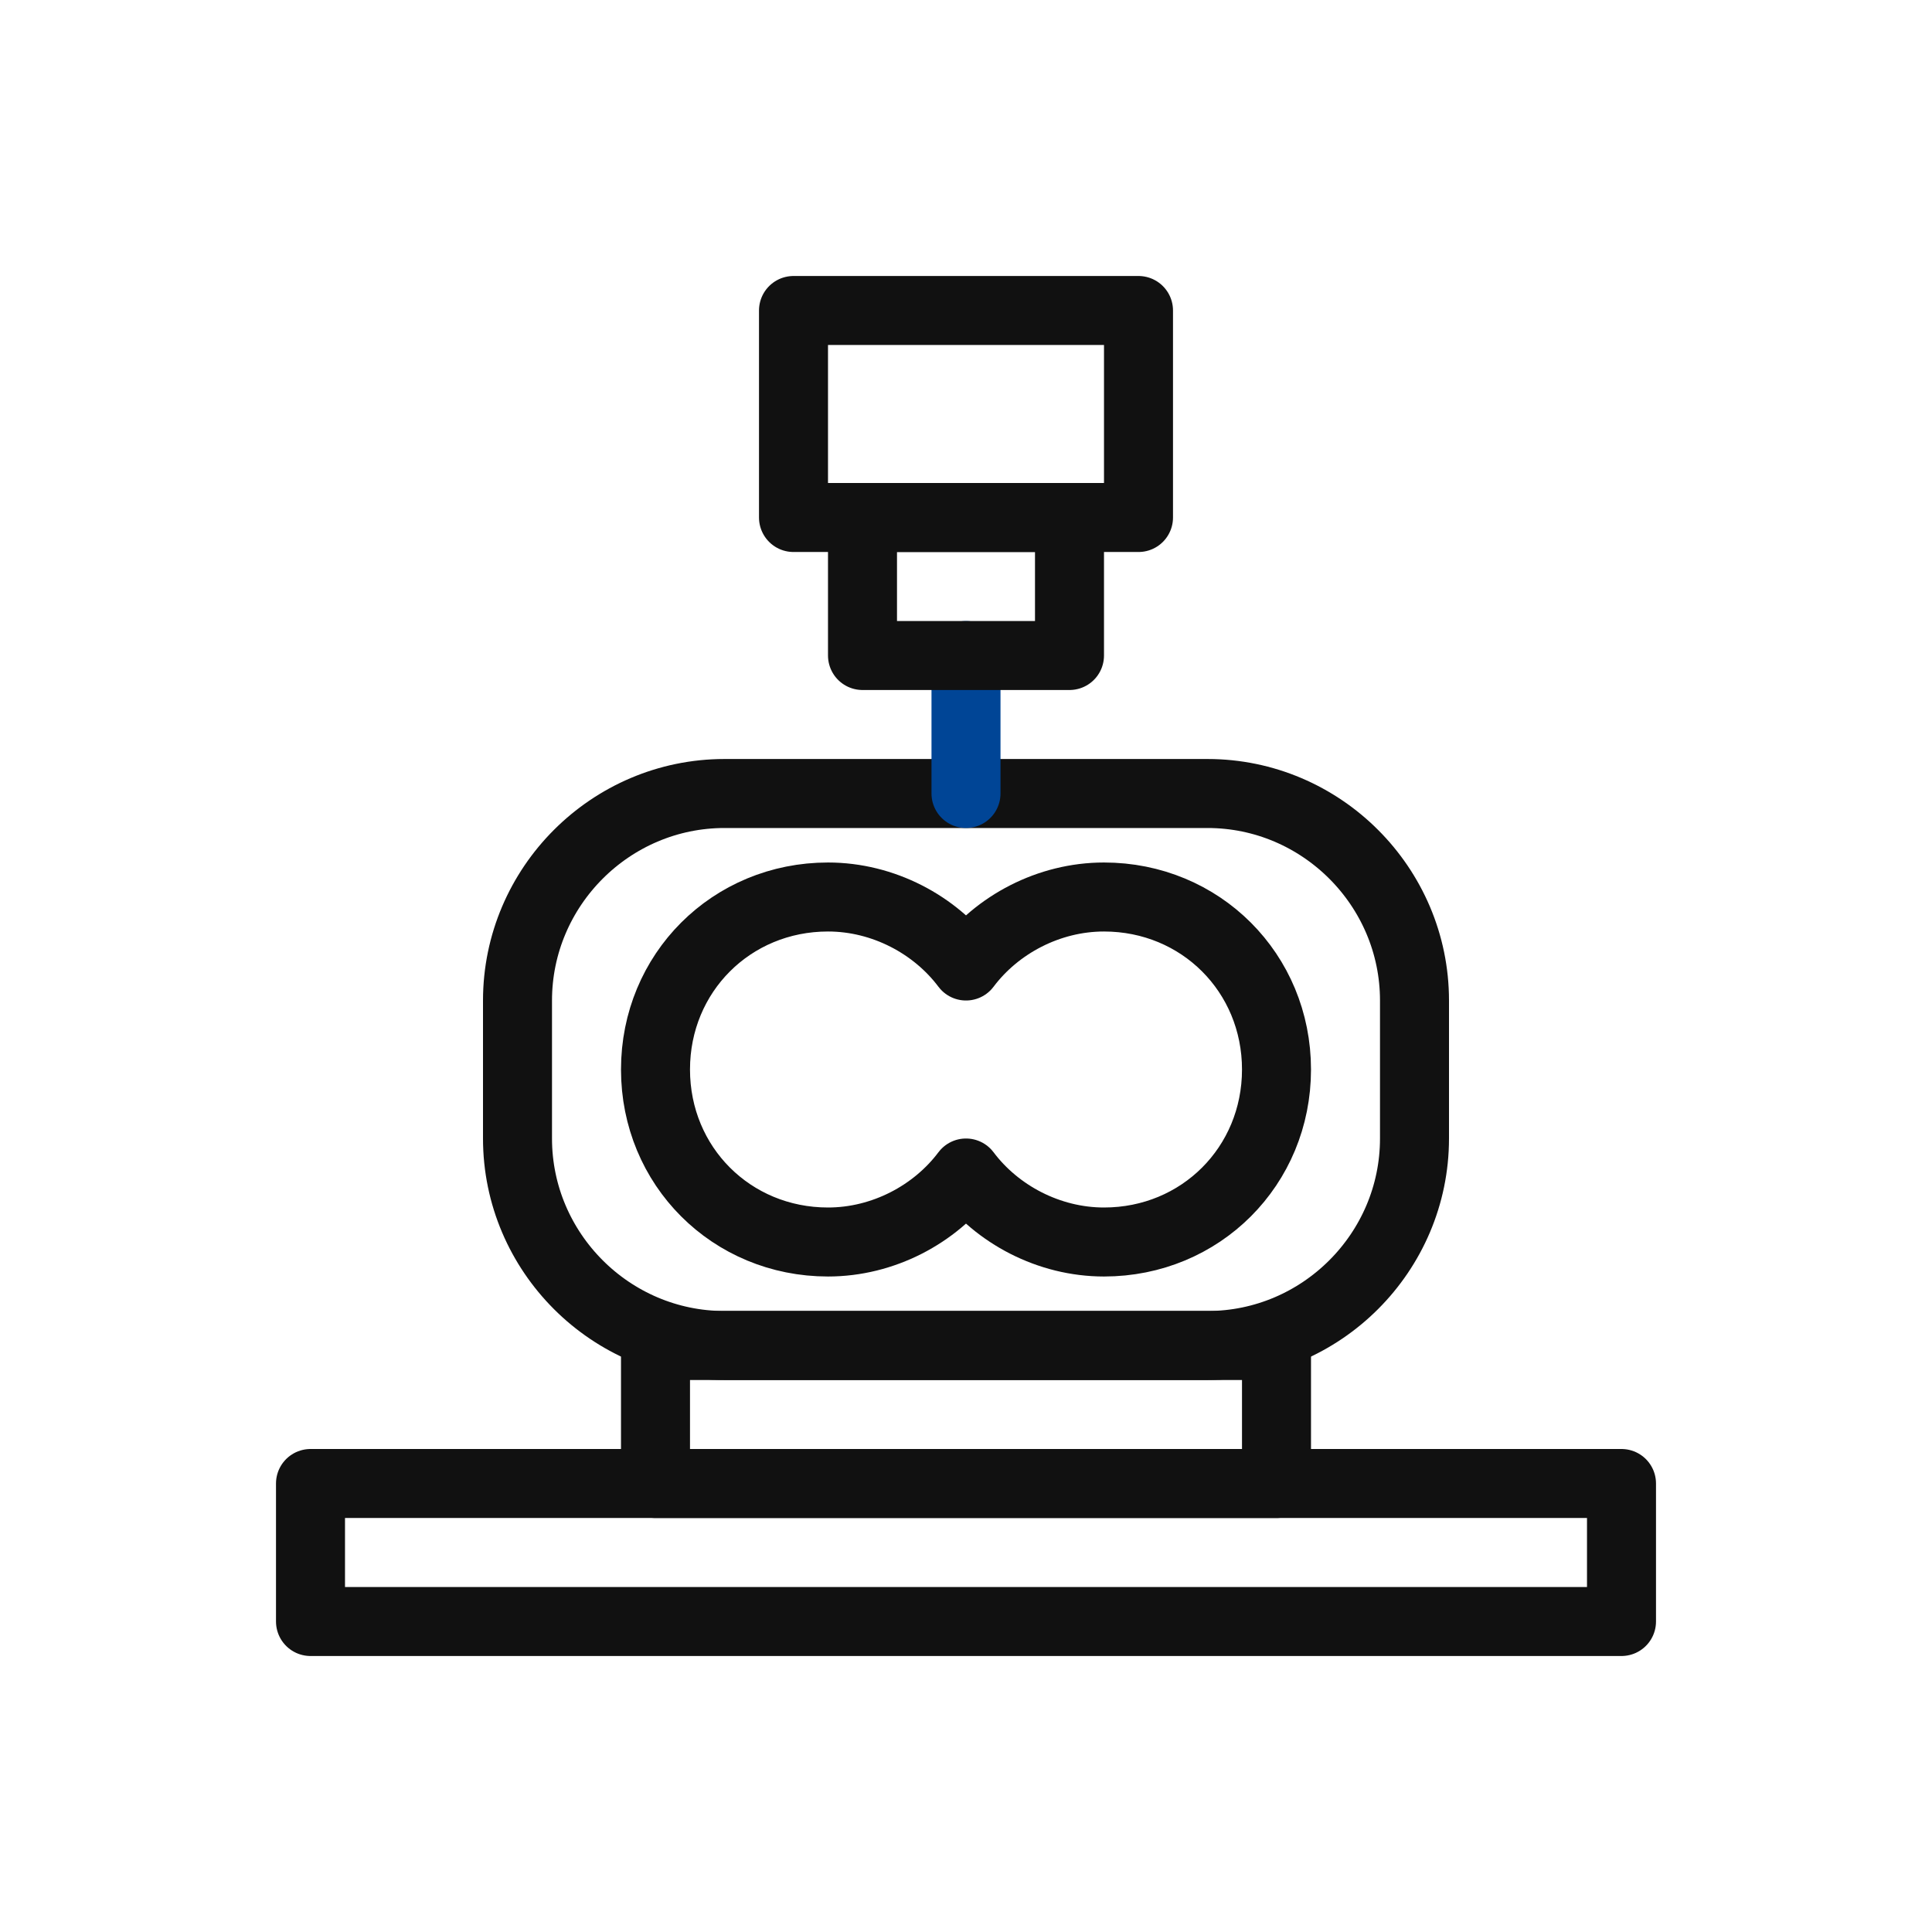
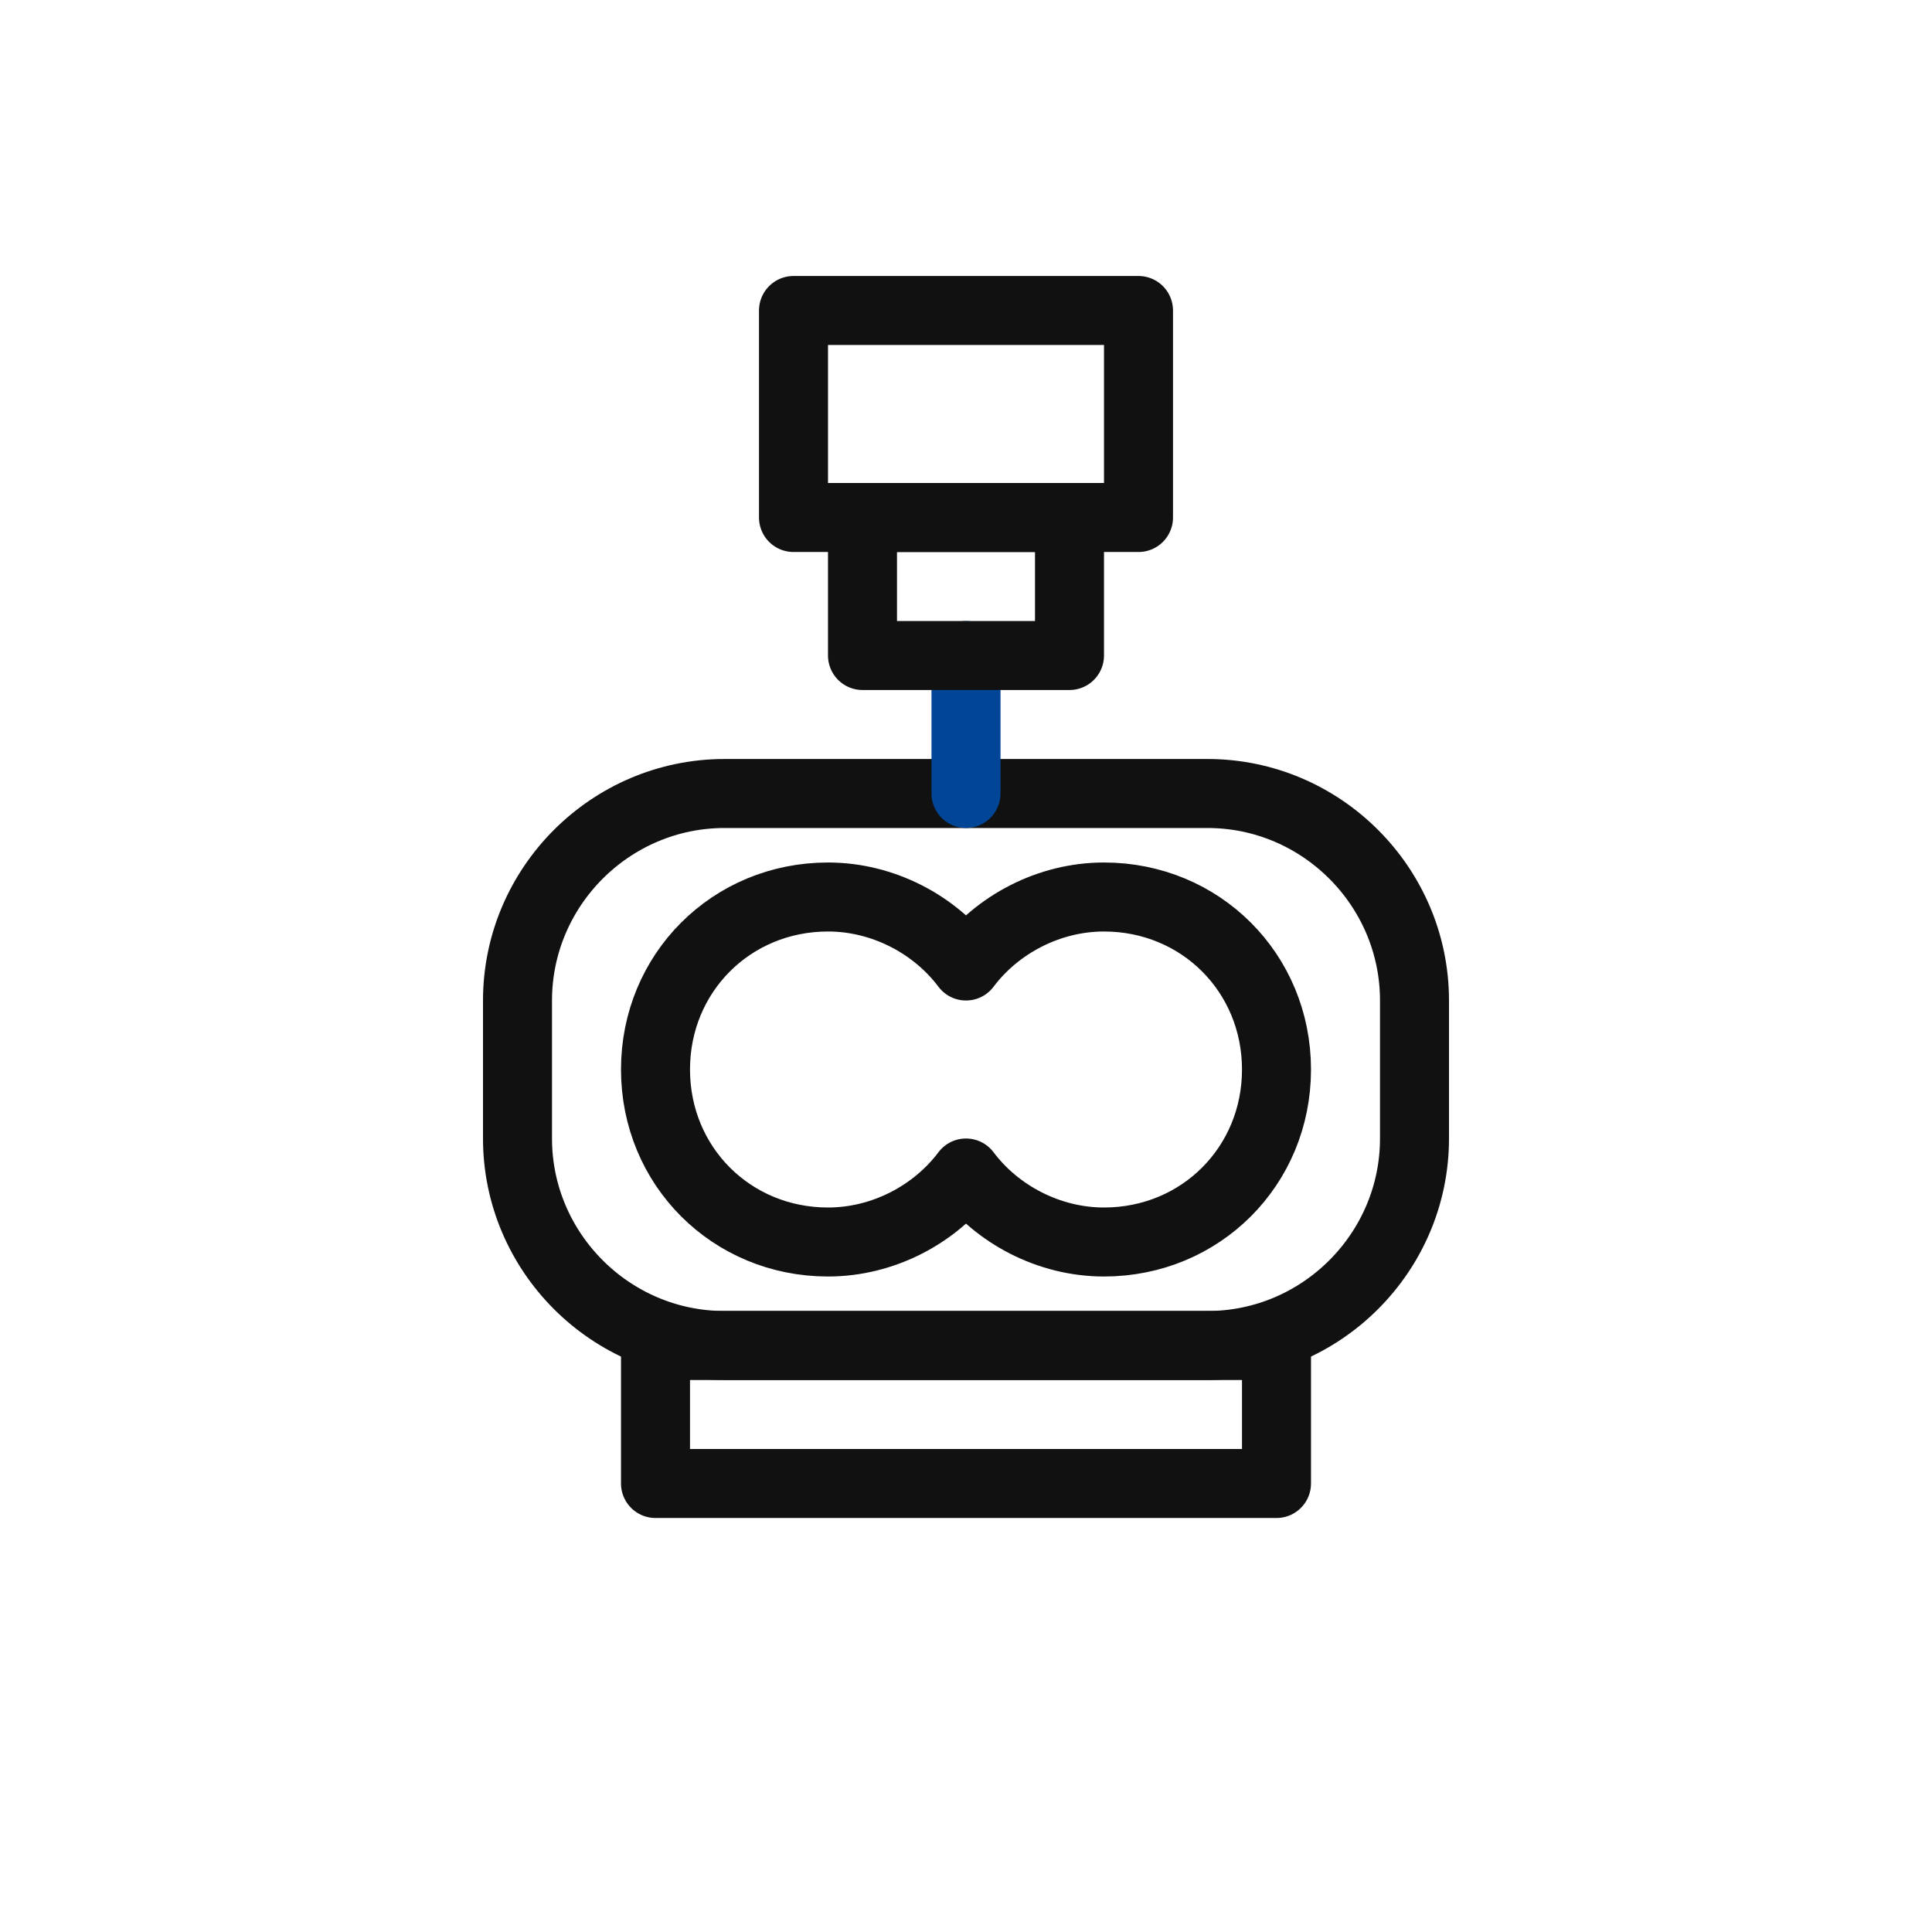
<svg xmlns="http://www.w3.org/2000/svg" version="1.1" id="Layer_1" x="0px" y="0px" viewBox="0 0 56 56" style="enable-background:new 0 0 56 56;" xml:space="preserve">
  <style type="text/css">
	.st0{opacity:0.2;fill:none;}
	.st1{fill:none;stroke:#111111;stroke-width:2;stroke-linecap:round;stroke-linejoin:round;stroke-miterlimit:10;}
	.st2{fill:none;stroke:#004596;stroke-width:2;stroke-linecap:round;stroke-linejoin:round;stroke-miterlimit:10;}
</style>
  <g id="bg_00000025402864233331531120000013050639139479076503_">
-     <rect x="0" class="st0" width="56" height="56" />
    <rect x="8" y="8" class="st0" width="40" height="40" />
  </g>
  <g>
-     <rect x="9" y="43" class="st1" width="38" height="4" />
    <rect x="19" y="39" class="st1" width="18" height="4" />
    <path class="st1" d="M35,39H21c-3.3,0-6-2.7-6-6v-4c0-3.3,2.7-6,6-6h14c3.3,0,6,2.7,6,6v4C41,36.3,38.3,39,35,39z" />
    <path class="st1" d="M32,26c-1.6,0-3.1,0.8-4,2c-0.9-1.2-2.4-2-4-2c-2.8,0-5,2.2-5,5s2.2,5,5,5c1.6,0,3.1-0.8,4-2   c0.9,1.2,2.4,2,4,2c2.8,0,5-2.2,5-5S34.8,26,32,26z" />
    <g>
      <line class="st2" x1="28" y1="19" x2="28" y2="23" />
      <rect x="25" y="15" class="st1" width="6" height="4" />
      <rect x="23" y="9" class="st1" width="10" height="6" />
    </g>
  </g>
</svg>